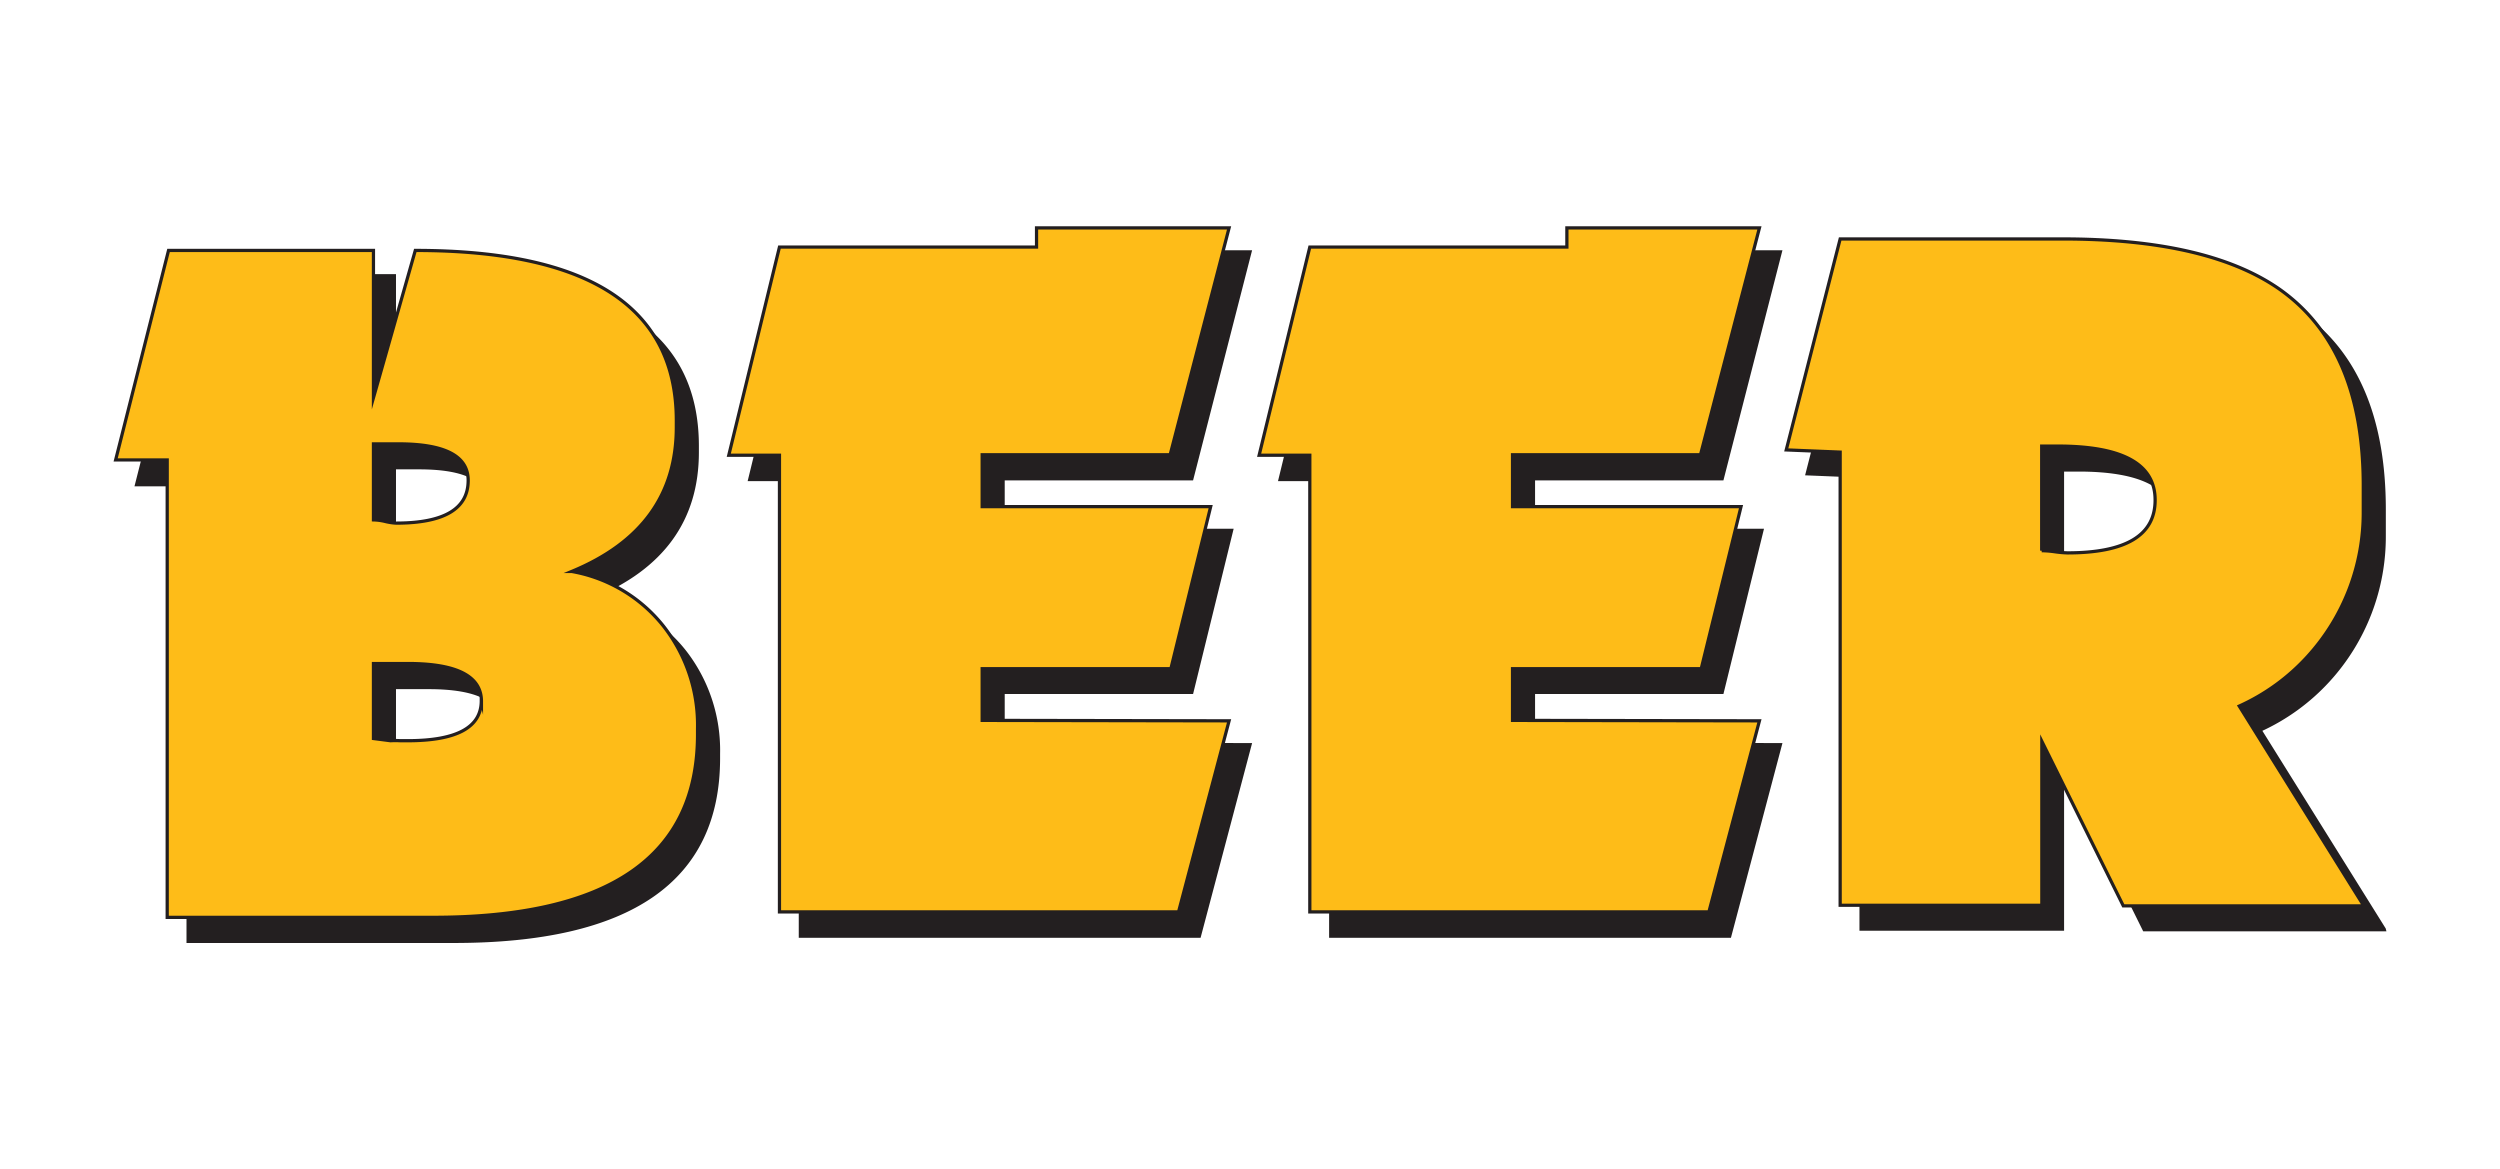
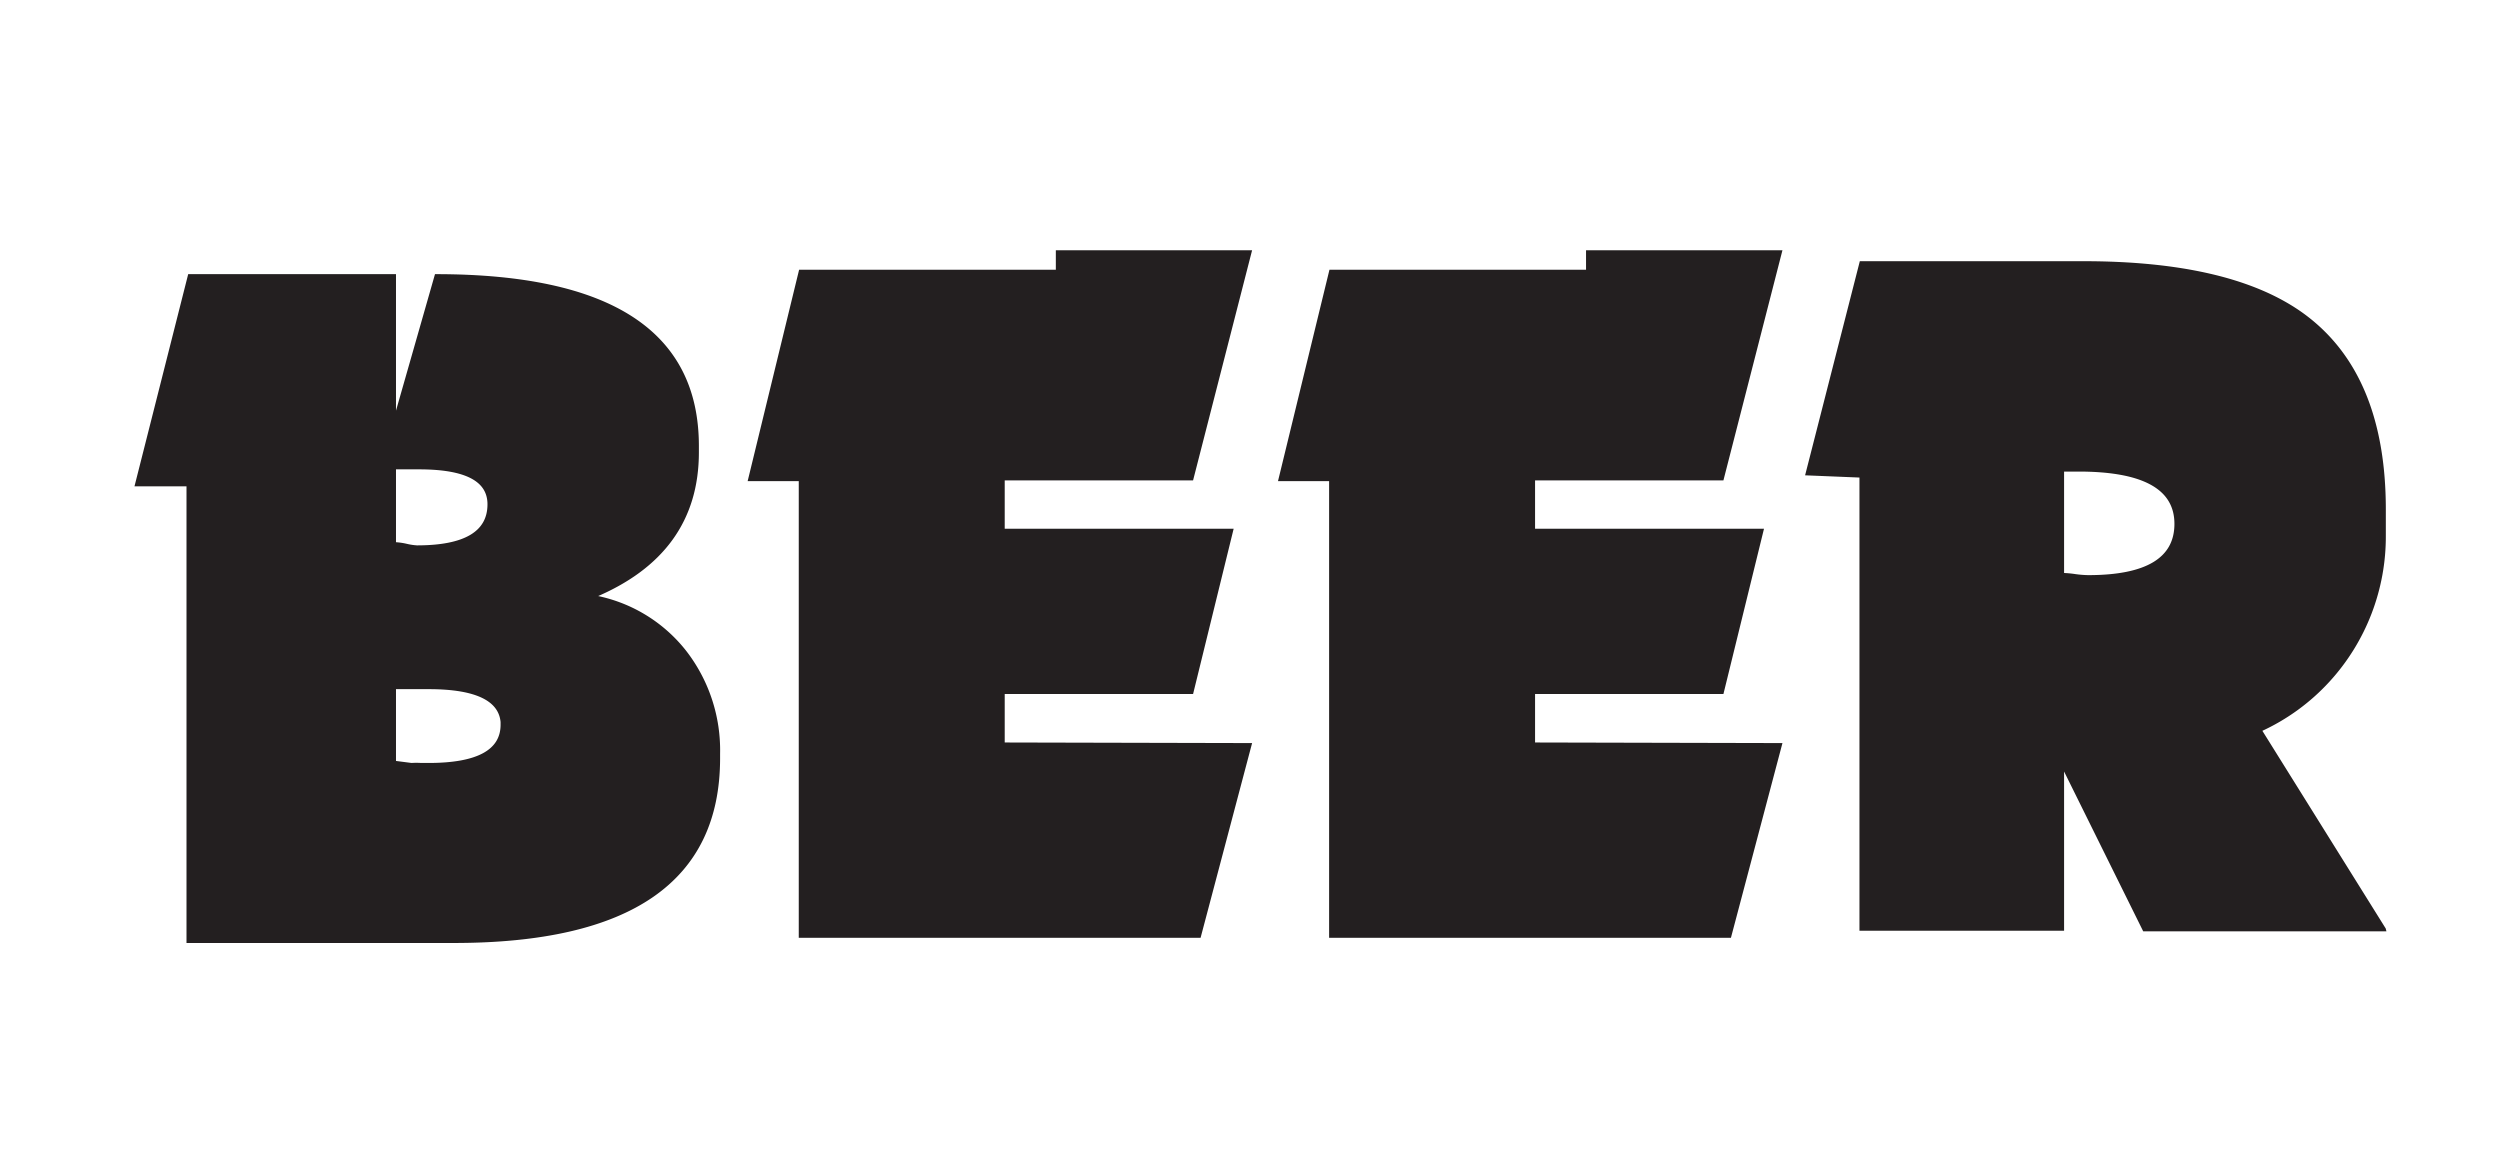
<svg xmlns="http://www.w3.org/2000/svg" id="Слой_1" data-name="Слой 1" viewBox="0 0 169.7 79.37">
  <defs>
    <style>.cls-1{fill:#231f20;}.cls-1,.cls-2{stroke:#231f20;stroke-miterlimit:22.93;stroke-width:0.22px;fill-rule:evenodd;}.cls-2{fill:#febc18;}</style>
  </defs>
  <title>BEER</title>
  <path class="cls-1" d="M48.77,51.47q0,12.44-18,12.43h-18v-31H9.27l3.59-14.18H26.77v9.94l2.84-9.94q17.72,0,17.72,11.55v.43q0,6.87-7.1,9.8a10.2,10.2,0,0,1,6.24,3.72,10.9,10.9,0,0,1,2.3,6.94v.36ZM33.2,34.23c0-1.66-1.58-2.48-4.75-2.48H26.77v5.16a4.44,4.44,0,0,1,.81.11,4.19,4.19,0,0,0,.72.11q4.9,0,4.9-2.9Zm.9,15c0-1.7-1.67-2.56-5-2.56H26.77v5.08l1.16.15a5.4,5.4,0,0,1,.66,0h.5q5,0,5-2.71Zm50.75,1.32-3.44,13H54.33v-31H50.89l3.44-14.13H71.78V17.1H84.85L80.9,32.5H68.09V36H83.6L80.9,47H68.09v3.51Zm36,0-3.44,13H90.33v-31H86.89l3.44-14.13h17.44V17.1h13.08L116.9,32.5H104.09V36H119.6l-2.7,11H104.09v3.51Zm41,12.56h-16.3L140,51.9V63.07H126.33V32.31l-3.66-.15,3.66-14.32h15.09q9.78,0,14.66,3.37,5.76,4,5.76,13.37v1.75a14.47,14.47,0,0,1-3.79,9.86,14.27,14.27,0,0,1-4.64,3.37l8.43,13.51ZM147.71,35.56c0-2.44-2.2-3.66-6.62-3.66H140V39a7.46,7.46,0,0,1,.87.08,7.27,7.27,0,0,0,.88.07Q147.71,39.15,147.71,35.56Z" />
-   <path class="cls-2" d="M47.35,49.85q0,12.43-18,12.42h-18V31.22H7.85L11.44,17H25.35V27L28.19,17q17.72,0,17.72,11.55V29q0,6.86-7.1,9.79a10.21,10.21,0,0,1,6.24,3.73,10.88,10.88,0,0,1,2.3,6.94v.36ZM31.78,32.61c0-1.66-1.58-2.48-4.75-2.48H25.35v5.16a3.7,3.7,0,0,1,.81.11,4.19,4.19,0,0,0,.72.11q4.9,0,4.9-2.9Zm.9,15q0-2.57-5-2.57H25.35v5.09l1.16.15a5.4,5.4,0,0,1,.66,0h.5q5,0,5-2.71Zm50.75,1.32L80,61.9H52.91v-31H49.47l3.44-14.13H70.36V15.47H83.43l-4,15.4H66.67v3.52H82.18l-2.7,11H66.67v3.51Zm36,0L116,61.9H88.91v-31H85.47l3.44-14.13h17.45V15.47h13.07l-4,15.4H102.67v3.52h15.51l-2.7,11H102.67v3.51Zm41,12.56h-16.3l-5.53-11.17V61.45H124.91V30.69l-3.66-.15,3.66-14.32H140q9.78,0,14.66,3.36,5.76,4,5.76,13.37v1.76a14.48,14.48,0,0,1-3.79,9.86A14.11,14.11,0,0,1,152,47.93l8.43,13.52ZM146.29,33.94c0-2.44-2.2-3.66-6.62-3.66h-1.08v7.1a7,7,0,0,1,.87.07,7.78,7.78,0,0,0,.88.08Q146.3,37.53,146.29,33.94Z" />
</svg>